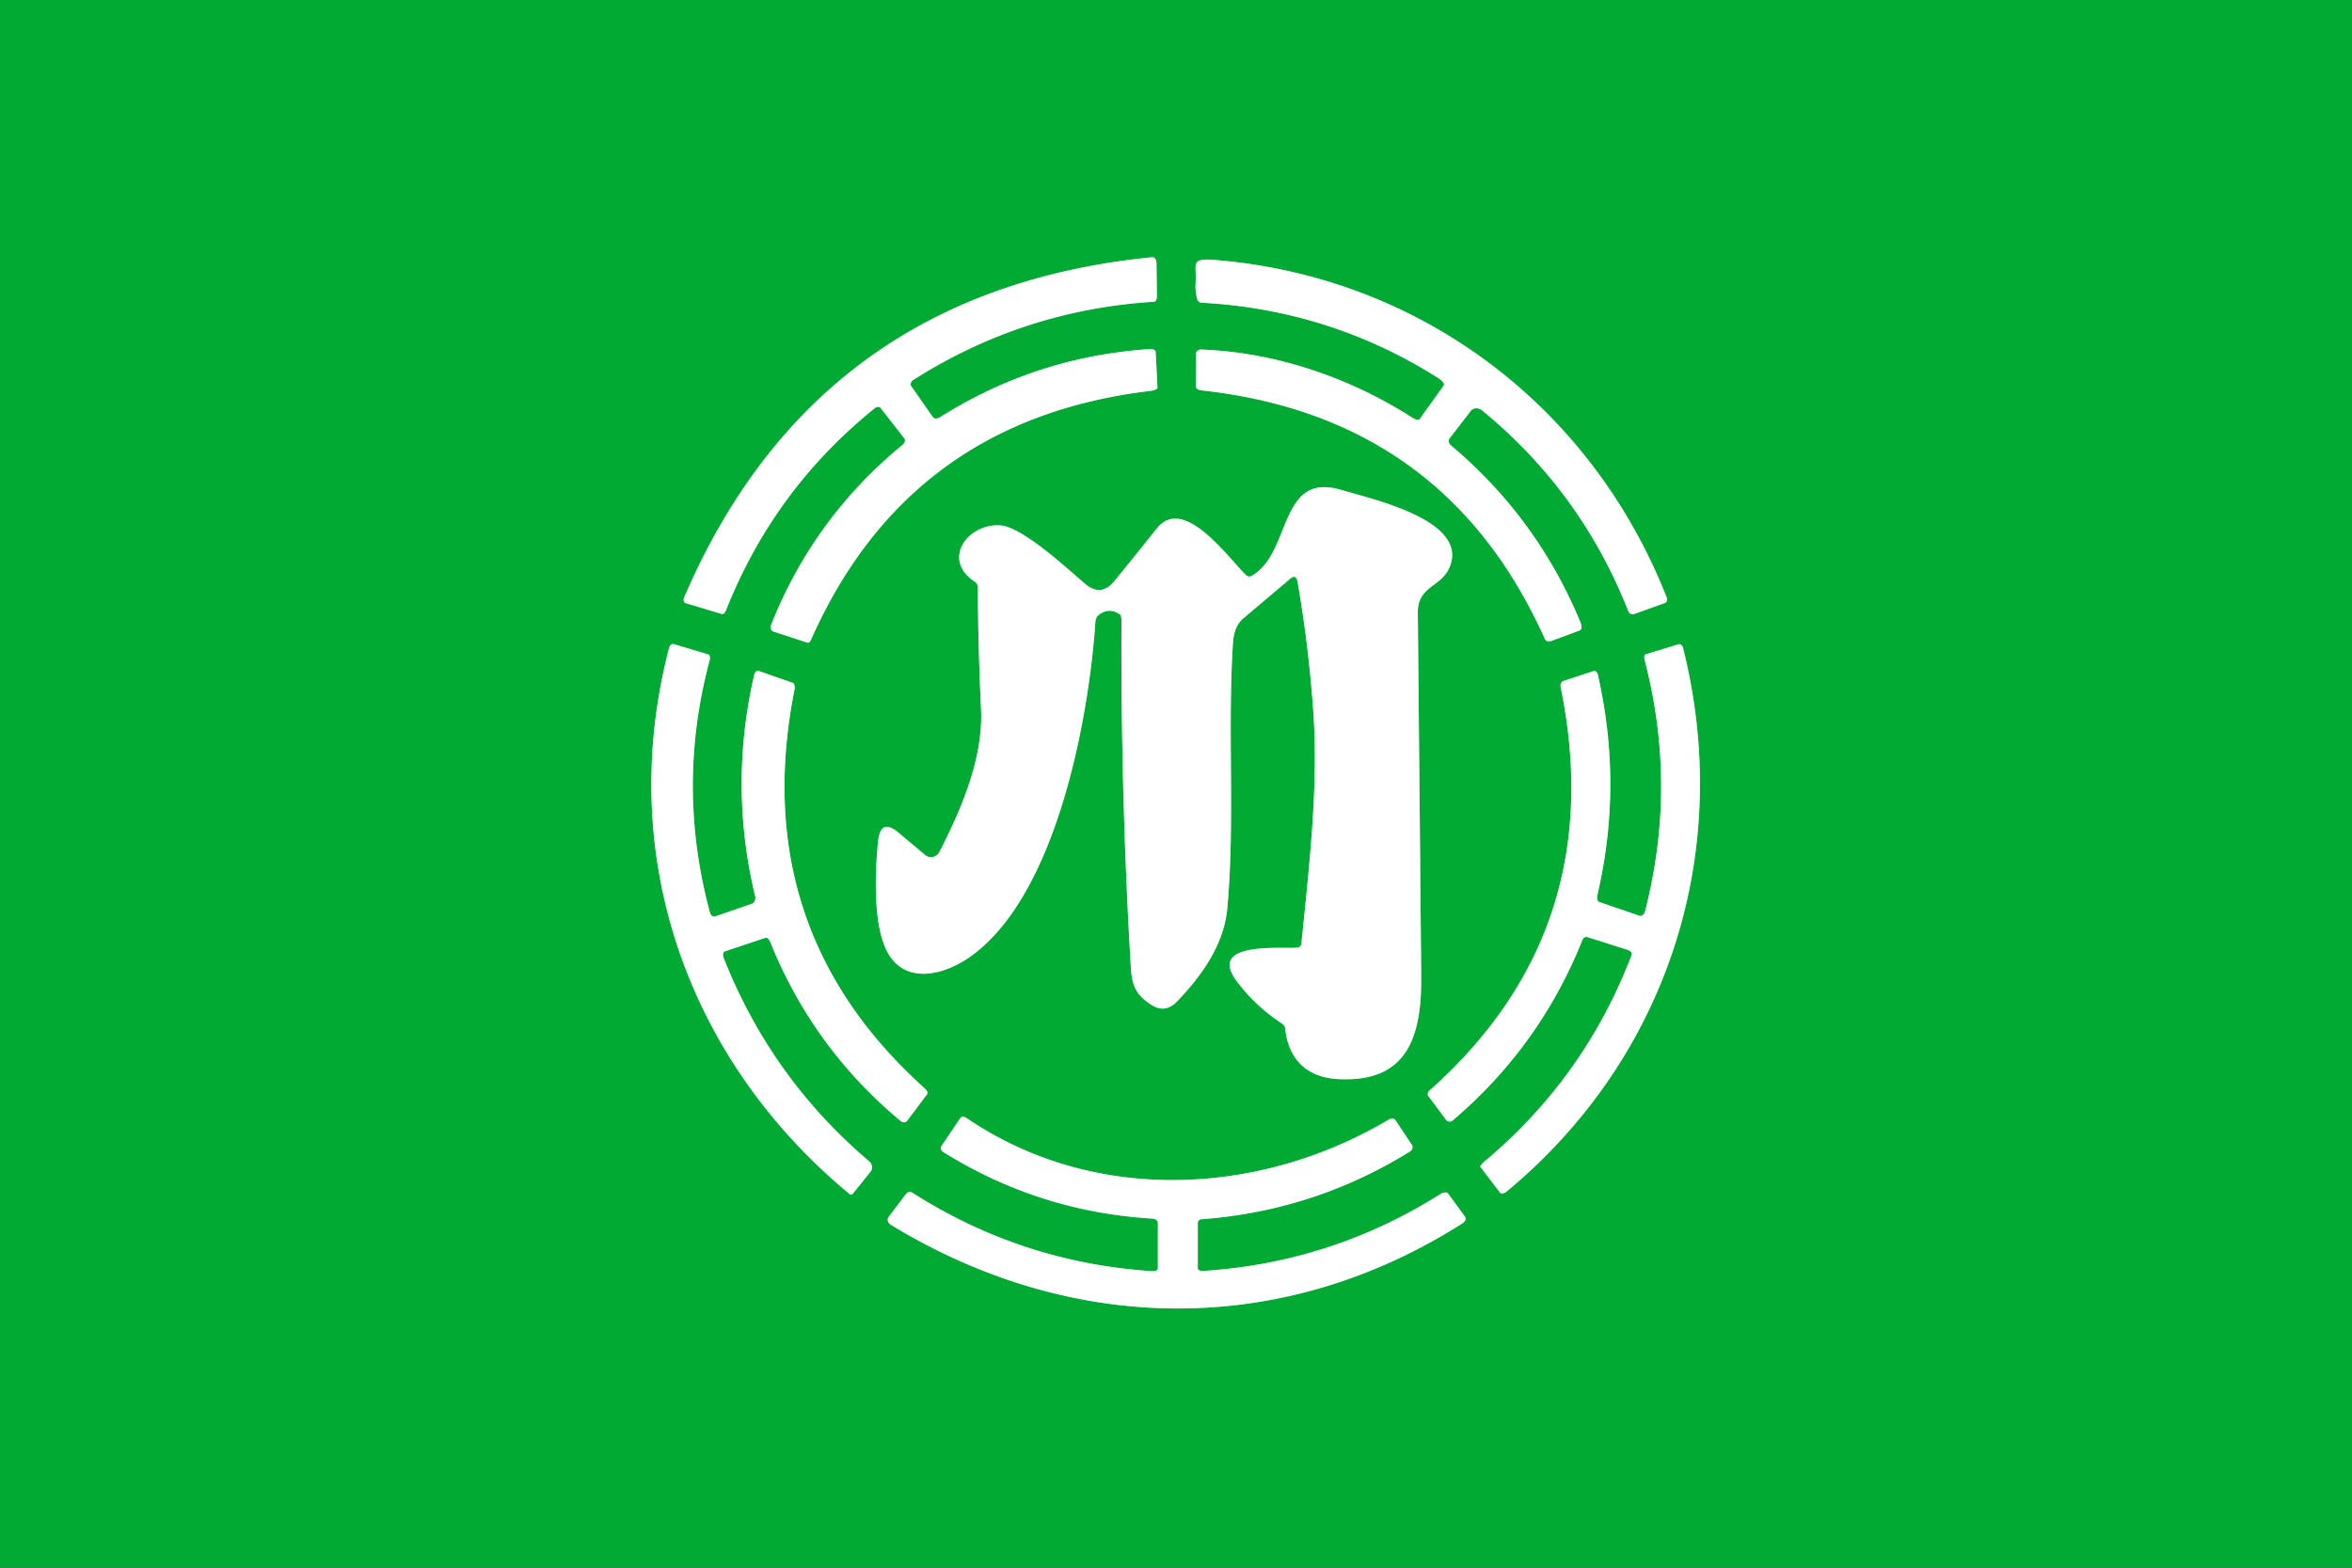
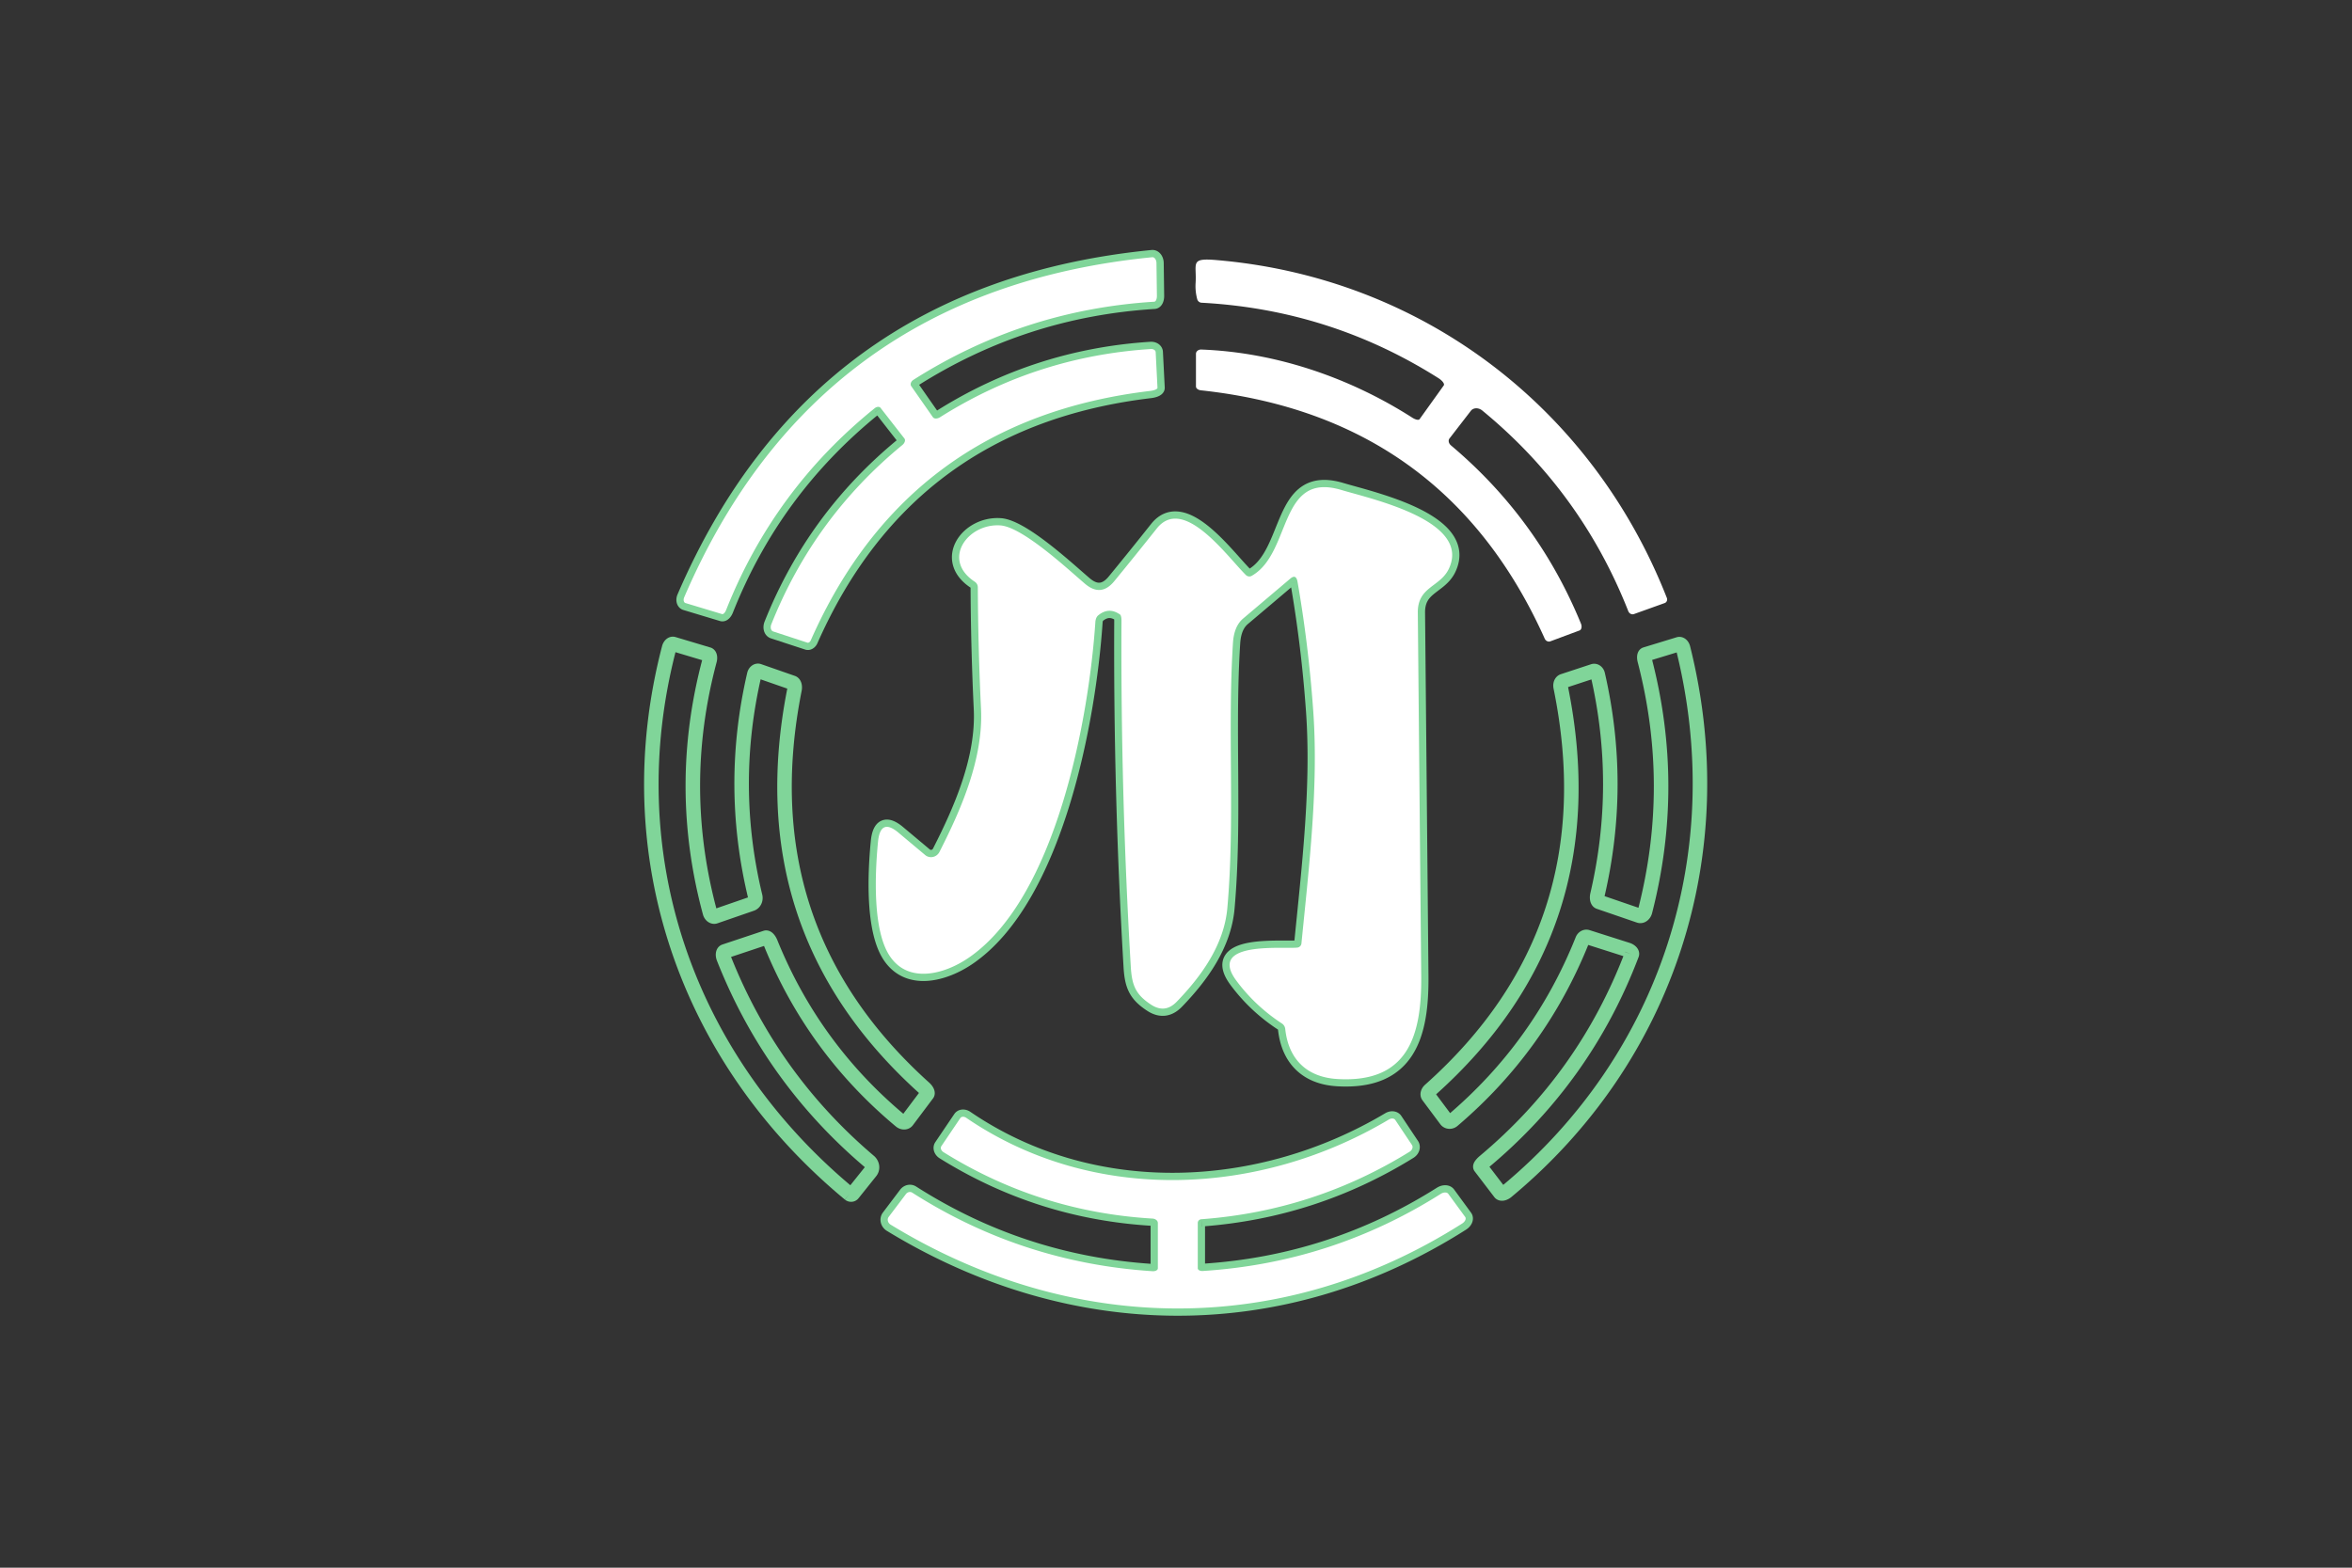
<svg xmlns="http://www.w3.org/2000/svg" version="1.1" viewBox="0 0 324 216">
  <rect x="0" y="0" width="324" height="216" fill="#333333" stroke="none" />
  <g stroke-width="2.00" fill="none" stroke-linecap="butt">
    <path stroke="#80d599" vector-effect="non-scaling-stroke" d="   M 121.30 56.20   L 124.59 60.42   A 0.79 0.53 -38.5 0 1 124.31 61.31   Q 112.11 71.33 106.26 86.00   A 0.82 0.57 -69.0 0 0 106.50 87.00   L 111.23 88.55   A 0.51 0.33 -68.6 0 0 111.69 88.22   Q 125.12 57.82 158.47 53.86   A 1.04 0.32 -6.6 0 0 159.45 53.43   L 159.20 48.51   A 0.65 0.47 -4.1 0 0 158.51 48.09   Q 142.79 49.10 129.49 57.49   A 0.84 0.55 -32.7 0 1 128.51 57.48   L 125.53 53.21   A 0.71 0.55 -33.7 0 1 125.82 52.34   Q 141.00 42.69 159.01 41.57   A 0.82 0.39 88.3 0 0 159.37 40.75   L 159.31 36.25   A 0.80 0.53 87.7 0 0 158.73 35.44   Q 112.44 40.01 94.25 82.30   A 0.64 0.43 -68.7 0 0 94.43 83.09   L 99.47 84.61   A 0.75 0.33 -69.3 0 0 100.03 84.04   Q 106.61 67.45 120.50 56.24   A 0.65 0.46 -38.6 0 1 121.30 56.20" />
-     <path stroke="#80d599" vector-effect="non-scaling-stroke" d="   M 194.57 57.56   C 185.95 52.04 175.77 48.54 165.47 48.16   A 0.70 0.59 0.9 0 0 164.75 48.75   L 164.75 53.25   A 0.76 0.50 4.0 0 0 165.44 53.78   Q 199.08 57.41 212.80 88.01   A 0.65 0.60 67.3 0 0 213.58 88.36   L 217.58 86.87   A 0.78 0.53 68.5 0 0 217.79 85.94   Q 211.86 71.46 199.88 61.37   A 0.78 0.62 39.1 0 1 199.67 60.42   L 202.62 56.60   A 1.19 1.00 38.8 0 1 204.20 56.57   Q 217.83 67.76 224.31 84.22   A 0.66 0.59 68.7 0 0 225.08 84.61   L 229.32 83.09   A 0.55 0.52 69.6 0 0 229.62 82.39   C 219.29 56.06 195.76 38.20 167.52 35.83   C 163.87 35.52 164.87 36.28 164.70 39.00   Q 164.63 40.12 164.92 41.21   A 0.67 0.65 84.4 0 0 165.51 41.71   Q 183.24 42.66 198.15 52.10   A 1.14 0.44 32.6 0 1 198.89 53.10   L 195.55 57.76   A 0.95 0.37 32.9 0 1 194.57 57.56" />
    <path stroke="#80d599" vector-effect="non-scaling-stroke" d="   M 178.75 80.20   Q 180.27 88.95 180.91 98.02   C 181.64 108.39 180.34 119.30 179.28 129.99   A 0.64 0.64 -1.2 0 1 178.73 130.56   C 176.88 130.79 166.24 129.60 170.30 135.10   Q 172.88 138.59 176.59 141.02   A 1.04 0.99 -77.4 0 1 177.05 141.78   C 177.50 145.95 180.02 148.42 184.23 148.67   C 194.06 149.26 195.85 142.56 195.78 134.50   Q 195.55 109.47 195.31 84.43   C 195.27 80.80 198.38 80.92 199.59 78.36   C 202.70 71.75 189.00 68.77 184.78 67.51   C 176.07 64.90 177.98 76.19 172.43 79.34   A 0.68 0.65 51.7 0 1 171.63 79.23   C 169.02 76.65 163.02 68.18 159.34 72.83   Q 156.47 76.45 153.51 80.06   Q 151.67 82.32 149.45 80.42   C 147.19 78.50 140.86 72.58 137.78 72.39   C 133.30 72.10 129.66 77.10 134.26 80.14   A 0.95 0.89 17.4 0 1 134.70 80.91   Q 134.74 89.31 135.14 97.69   C 135.46 104.48 132.45 111.42 129.42 117.37   A 1.30 1.27 -56.8 0 1 127.45 117.81   L 123.76 114.72   Q 121.27 112.64 120.95 116.00   C 120.51 120.52 120.22 128.14 122.54 131.68   C 125.10 135.59 130.08 134.26 133.43 131.97   C 145.47 123.74 149.99 99.11 150.89 85.74   A 1.43 0.84 81.9 0 1 151.28 84.79   Q 152.75 83.58 154.30 84.68   A 1.06 0.30 -86.4 0 1 154.49 85.56   Q 154.37 109.38 155.77 133.16   C 155.92 135.76 156.44 137.02 158.53 138.40   Q 160.48 139.70 162.11 138.01   C 165.46 134.54 168.61 130.22 169.07 125.14   C 170.15 113.02 169.07 100.62 169.85 88.55   Q 170.00 86.29 171.24 85.23   L 177.74 79.73   Q 178.55 79.04 178.75 80.20" />
    <path stroke="#80d599" vector-effect="non-scaling-stroke" d="   M 117.02 164.51   A 0.34 0.31 38.1 0 0 117.48 164.48   L 119.93 161.42   A 1.07 0.98 39.5 0 0 119.73 160.01   Q 106.23 148.54 99.70 132.02   A 0.81 0.44 68.9 0 1 99.82 131.09   L 105.49 129.20   A 0.91 0.36 68.3 0 1 106.15 129.90   Q 112.03 144.42 124.05 154.44   A 0.69 0.55 38.9 0 0 124.95 154.44   L 127.73 150.74   A 0.88 0.37 41.2 0 0 127.33 149.91   Q 102.92 127.93 109.45 94.99   A 0.89 0.51 -76.9 0 0 109.17 94.07   L 104.52 92.45   A 0.59 0.44 -74.5 0 0 103.91 92.92   Q 100.36 108.24 104.03 123.50   A 0.91 0.81 74.2 0 1 103.52 124.54   L 98.51 126.27   A 0.69 0.51 73.5 0 1 97.80 125.74   Q 93.11 108.38 97.75 90.99   A 0.75 0.39 -74.7 0 0 97.57 90.17   L 92.76 88.73   A 0.67 0.43 -75.3 0 0 92.17 89.28   C 84.76 117.70 94.53 145.87 117.02 164.51" />
    <path stroke="#80d599" vector-effect="non-scaling-stroke" d="   M 224.79 131.51   Q 218.36 148.42 204.51 160.02   A 0.94 0.23 -39.6 0 0 203.94 160.79   L 206.65 164.34   A 0.81 0.43 -39.2 0 0 207.56 164.16   C 229.76 145.74 238.88 117.40 231.85 89.28   A 0.64 0.43 75.2 0 0 231.26 88.76   L 226.68 90.16   A 0.77 0.32 75.1 0 0 226.57 90.98   Q 231.06 108.27 226.61 125.58   A 0.76 0.57 -73.6 0 1 225.82 126.17   L 220.28 124.27   A 0.96 0.49 -75.4 0 1 220.06 123.27   Q 223.58 108.10 220.10 92.93   A 0.57 0.45 75.0 0 0 219.49 92.47   L 215.33 93.84   A 0.77 0.56 75.9 0 0 214.99 94.67   Q 221.81 128.09 196.97 150.21   A 0.71 0.49 -39.9 0 0 196.75 151.00   L 199.21 154.30   A 0.65 0.61 -38.7 0 0 200.13 154.37   Q 212.14 144.15 217.99 129.50   A 0.62 0.52 -70.2 0 1 218.67 129.11   L 224.17 130.86   A 0.77 0.41 18.1 0 1 224.79 131.51" />
    <path stroke="#80d599" vector-effect="non-scaling-stroke" d="   M 165.49 167.99   Q 181.01 166.84 194.19 158.68   A 0.75 0.60 -32.7 0 0 194.50 157.75   L 192.20 154.30   A 0.73 0.53 -32.0 0 0 191.34 154.24   C 173.73 164.74 150.77 166.07 133.11 154.02   A 0.65 0.48 34.2 0 0 132.29 154.05   L 129.67 157.93   A 0.68 0.52 32.9 0 0 129.96 158.74   Q 143.18 166.98 158.77 167.90   A 0.78 0.59 2.5 0 1 159.50 168.50   L 159.50 174.75   A 0.69 0.42 2.8 0 1 158.77 175.15   Q 140.80 173.99 125.67 164.33   A 0.69 0.62 -54.8 0 0 124.79 164.53   L 122.42 167.67   A 0.78 0.70 34.2 0 0 122.68 168.73   C 147.54 183.91 176.51 184.41 201.42 168.58   A 0.82 0.51 -33.0 0 0 201.84 167.68   L 199.51 164.49   A 0.89 0.58 -33.0 0 0 198.48 164.49   Q 183.45 173.99 165.68 175.12   A 0.65 0.39 -2.5 0 1 165.00 174.75   L 165.00 168.50   A 0.52 0.51 -1.8 0 1 165.49 167.99" />
  </g>
-   <path fill="#01aa33" d="   M 0.00 0.00   L 324.00 0.00   L 324.00 216.00   L 0.00 216.00   L 0.00 0.00   Z   M 121.30 56.20   L 124.59 60.42   A 0.79 0.53 -38.5 0 1 124.31 61.31   Q 112.11 71.33 106.26 86.00   A 0.82 0.57 -69.0 0 0 106.50 87.00   L 111.23 88.55   A 0.51 0.33 -68.6 0 0 111.69 88.22   Q 125.12 57.82 158.47 53.86   A 1.04 0.32 -6.6 0 0 159.45 53.43   L 159.20 48.51   A 0.65 0.47 -4.1 0 0 158.51 48.09   Q 142.79 49.10 129.49 57.49   A 0.84 0.55 -32.7 0 1 128.51 57.48   L 125.53 53.21   A 0.71 0.55 -33.7 0 1 125.82 52.34   Q 141.00 42.69 159.01 41.57   A 0.82 0.39 88.3 0 0 159.37 40.75   L 159.31 36.25   A 0.80 0.53 87.7 0 0 158.73 35.44   Q 112.44 40.01 94.25 82.30   A 0.64 0.43 -68.7 0 0 94.43 83.09   L 99.47 84.61   A 0.75 0.33 -69.3 0 0 100.03 84.04   Q 106.61 67.45 120.50 56.24   A 0.65 0.46 -38.6 0 1 121.30 56.20   Z   M 194.57 57.56   C 185.95 52.04 175.77 48.54 165.47 48.16   A 0.70 0.59 0.9 0 0 164.75 48.75   L 164.75 53.25   A 0.76 0.50 4.0 0 0 165.44 53.78   Q 199.08 57.41 212.80 88.01   A 0.65 0.60 67.3 0 0 213.58 88.36   L 217.58 86.87   A 0.78 0.53 68.5 0 0 217.79 85.94   Q 211.86 71.46 199.88 61.37   A 0.78 0.62 39.1 0 1 199.67 60.42   L 202.62 56.60   A 1.19 1.00 38.8 0 1 204.20 56.57   Q 217.83 67.76 224.31 84.22   A 0.66 0.59 68.7 0 0 225.08 84.61   L 229.32 83.09   A 0.55 0.52 69.6 0 0 229.62 82.39   C 219.29 56.06 195.76 38.20 167.52 35.83   C 163.87 35.52 164.87 36.28 164.70 39.00   Q 164.63 40.12 164.92 41.21   A 0.67 0.65 84.4 0 0 165.51 41.71   Q 183.24 42.66 198.15 52.10   A 1.14 0.44 32.6 0 1 198.89 53.10   L 195.55 57.76   A 0.95 0.37 32.9 0 1 194.57 57.56   Z   M 178.75 80.20   Q 180.27 88.95 180.91 98.02   C 181.64 108.39 180.34 119.30 179.28 129.99   A 0.64 0.64 -1.2 0 1 178.73 130.56   C 176.88 130.79 166.24 129.60 170.30 135.10   Q 172.88 138.59 176.59 141.02   A 1.04 0.99 -77.4 0 1 177.05 141.78   C 177.50 145.95 180.02 148.42 184.23 148.67   C 194.06 149.26 195.85 142.56 195.78 134.50   Q 195.55 109.47 195.31 84.43   C 195.27 80.80 198.38 80.92 199.59 78.36   C 202.70 71.75 189.00 68.77 184.78 67.51   C 176.07 64.90 177.98 76.19 172.43 79.34   A 0.68 0.65 51.7 0 1 171.63 79.23   C 169.02 76.65 163.02 68.18 159.34 72.83   Q 156.47 76.45 153.51 80.06   Q 151.67 82.32 149.45 80.42   C 147.19 78.50 140.86 72.58 137.78 72.39   C 133.30 72.10 129.66 77.10 134.26 80.14   A 0.95 0.89 17.4 0 1 134.70 80.91   Q 134.74 89.31 135.14 97.69   C 135.46 104.48 132.45 111.42 129.42 117.37   A 1.30 1.27 -56.8 0 1 127.45 117.81   L 123.76 114.72   Q 121.27 112.64 120.95 116.00   C 120.51 120.52 120.22 128.14 122.54 131.68   C 125.10 135.59 130.08 134.26 133.43 131.97   C 145.47 123.74 149.99 99.11 150.89 85.74   A 1.43 0.84 81.9 0 1 151.28 84.79   Q 152.75 83.58 154.30 84.68   A 1.06 0.30 -86.4 0 1 154.49 85.56   Q 154.37 109.38 155.77 133.16   C 155.92 135.76 156.44 137.02 158.53 138.40   Q 160.48 139.70 162.11 138.01   C 165.46 134.54 168.61 130.22 169.07 125.14   C 170.15 113.02 169.07 100.62 169.85 88.55   Q 170.00 86.29 171.24 85.23   L 177.74 79.73   Q 178.55 79.04 178.75 80.20   Z   M 117.02 164.51   A 0.34 0.31 38.1 0 0 117.48 164.48   L 119.93 161.42   A 1.07 0.98 39.5 0 0 119.73 160.01   Q 106.23 148.54 99.70 132.02   A 0.81 0.44 68.9 0 1 99.82 131.09   L 105.49 129.20   A 0.91 0.36 68.3 0 1 106.15 129.90   Q 112.03 144.42 124.05 154.44   A 0.69 0.55 38.9 0 0 124.95 154.44   L 127.73 150.74   A 0.88 0.37 41.2 0 0 127.33 149.91   Q 102.92 127.93 109.45 94.99   A 0.89 0.51 -76.9 0 0 109.17 94.07   L 104.52 92.45   A 0.59 0.44 -74.5 0 0 103.91 92.92   Q 100.36 108.24 104.03 123.50   A 0.91 0.81 74.2 0 1 103.52 124.54   L 98.51 126.27   A 0.69 0.51 73.5 0 1 97.80 125.74   Q 93.11 108.38 97.75 90.99   A 0.75 0.39 -74.7 0 0 97.57 90.17   L 92.76 88.73   A 0.67 0.43 -75.3 0 0 92.17 89.28   C 84.76 117.70 94.53 145.87 117.02 164.51   Z   M 224.79 131.51   Q 218.36 148.42 204.51 160.02   A 0.94 0.23 -39.6 0 0 203.94 160.79   L 206.65 164.34   A 0.81 0.43 -39.2 0 0 207.56 164.16   C 229.76 145.74 238.88 117.40 231.85 89.28   A 0.64 0.43 75.2 0 0 231.26 88.76   L 226.68 90.16   A 0.77 0.32 75.1 0 0 226.57 90.98   Q 231.06 108.27 226.61 125.58   A 0.76 0.57 -73.6 0 1 225.82 126.17   L 220.28 124.27   A 0.96 0.49 -75.4 0 1 220.06 123.27   Q 223.58 108.10 220.10 92.93   A 0.57 0.45 75.0 0 0 219.49 92.47   L 215.33 93.84   A 0.77 0.56 75.9 0 0 214.99 94.67   Q 221.81 128.09 196.97 150.21   A 0.71 0.49 -39.9 0 0 196.75 151.00   L 199.21 154.30   A 0.65 0.61 -38.7 0 0 200.13 154.37   Q 212.14 144.15 217.99 129.50   A 0.62 0.52 -70.2 0 1 218.67 129.11   L 224.17 130.86   A 0.77 0.41 18.1 0 1 224.79 131.51   Z   M 165.49 167.99   Q 181.01 166.84 194.19 158.68   A 0.75 0.60 -32.7 0 0 194.50 157.75   L 192.20 154.30   A 0.73 0.53 -32.0 0 0 191.34 154.24   C 173.73 164.74 150.77 166.07 133.11 154.02   A 0.65 0.48 34.2 0 0 132.29 154.05   L 129.67 157.93   A 0.68 0.52 32.9 0 0 129.96 158.74   Q 143.18 166.98 158.77 167.90   A 0.78 0.59 2.5 0 1 159.50 168.50   L 159.50 174.75   A 0.69 0.42 2.8 0 1 158.77 175.15   Q 140.80 173.99 125.67 164.33   A 0.69 0.62 -54.8 0 0 124.79 164.53   L 122.42 167.67   A 0.78 0.70 34.2 0 0 122.68 168.73   C 147.54 183.91 176.51 184.41 201.42 168.58   A 0.82 0.51 -33.0 0 0 201.84 167.68   L 199.51 164.49   A 0.89 0.58 -33.0 0 0 198.48 164.49   Q 183.45 173.99 165.68 175.12   A 0.65 0.39 -2.5 0 1 165.00 174.75   L 165.00 168.50   A 0.52 0.51 -1.8 0 1 165.49 167.99   Z" />
  <path fill="#ffffff" d="   M 120.50 56.24   Q 106.61 67.45 100.03 84.04   A 0.75 0.33 -69.3 0 1 99.47 84.61   L 94.43 83.09   A 0.64 0.43 -68.7 0 1 94.25 82.30   Q 112.44 40.01 158.73 35.44   A 0.80 0.53 87.7 0 1 159.31 36.25   L 159.37 40.75   A 0.82 0.39 88.3 0 1 159.01 41.57   Q 141.00 42.69 125.82 52.34   A 0.71 0.55 -33.7 0 0 125.53 53.21   L 128.51 57.48   A 0.84 0.55 -32.7 0 0 129.49 57.49   Q 142.79 49.10 158.51 48.09   A 0.65 0.47 -4.1 0 1 159.20 48.51   L 159.45 53.43   A 1.04 0.32 -6.6 0 1 158.47 53.86   Q 125.12 57.82 111.69 88.22   A 0.51 0.33 -68.6 0 1 111.23 88.55   L 106.50 87.00   A 0.82 0.57 -69.0 0 1 106.26 86.00   Q 112.11 71.33 124.31 61.31   A 0.79 0.53 -38.5 0 0 124.59 60.42   L 121.30 56.20   A 0.65 0.46 -38.6 0 0 120.50 56.24   Z" />
  <path fill="#ffffff" d="   M 165.47 48.16   C 175.77 48.54 185.95 52.04 194.57 57.56   A 0.95 0.37 32.9 0 0 195.55 57.76   L 198.89 53.10   A 1.14 0.44 32.6 0 0 198.15 52.10   Q 183.24 42.66 165.51 41.71   A 0.67 0.65 84.4 0 1 164.92 41.21   Q 164.63 40.12 164.70 39.00   C 164.87 36.28 163.87 35.52 167.52 35.83   C 195.76 38.20 219.29 56.06 229.62 82.39   A 0.55 0.52 69.6 0 1 229.32 83.09   L 225.08 84.61   A 0.66 0.59 68.7 0 1 224.31 84.22   Q 217.83 67.76 204.20 56.57   A 1.19 1.00 38.8 0 0 202.62 56.60   L 199.67 60.42   A 0.78 0.62 39.1 0 0 199.88 61.37   Q 211.86 71.46 217.79 85.94   A 0.78 0.53 68.5 0 1 217.58 86.87   L 213.58 88.36   A 0.65 0.60 67.3 0 1 212.80 88.01   Q 199.08 57.41 165.44 53.78   A 0.76 0.50 4.0 0 1 164.75 53.25   L 164.75 48.75   A 0.70 0.59 0.9 0 1 165.47 48.16   Z" />
  <path fill="#ffffff" d="   M 178.75 80.20   Q 178.55 79.04 177.74 79.73   L 171.24 85.23   Q 170.00 86.29 169.85 88.55   C 169.07 100.62 170.15 113.02 169.07 125.14   C 168.61 130.22 165.46 134.54 162.11 138.01   Q 160.48 139.70 158.53 138.40   C 156.44 137.02 155.92 135.76 155.77 133.16   Q 154.37 109.38 154.49 85.56   A 1.06 0.30 -86.4 0 0 154.30 84.68   Q 152.75 83.58 151.28 84.79   A 1.43 0.84 81.9 0 0 150.89 85.74   C 149.99 99.11 145.47 123.74 133.43 131.97   C 130.08 134.26 125.10 135.59 122.54 131.68   C 120.22 128.14 120.51 120.52 120.95 116.00   Q 121.27 112.64 123.76 114.72   L 127.45 117.81   A 1.30 1.27 -56.8 0 0 129.42 117.37   C 132.45 111.42 135.46 104.48 135.14 97.69   Q 134.74 89.31 134.70 80.91   A 0.95 0.89 17.4 0 0 134.26 80.14   C 129.66 77.10 133.30 72.10 137.78 72.39   C 140.86 72.58 147.19 78.50 149.45 80.42   Q 151.67 82.32 153.51 80.06   Q 156.47 76.45 159.34 72.83   C 163.02 68.18 169.02 76.65 171.63 79.23   A 0.68 0.65 51.7 0 0 172.43 79.34   C 177.98 76.19 176.07 64.90 184.78 67.51   C 189.00 68.77 202.70 71.75 199.59 78.36   C 198.38 80.92 195.27 80.80 195.31 84.43   Q 195.55 109.47 195.78 134.50   C 195.85 142.56 194.06 149.26 184.23 148.67   C 180.02 148.42 177.50 145.95 177.05 141.78   A 1.04 0.99 -77.4 0 0 176.59 141.02   Q 172.88 138.59 170.30 135.10   C 166.24 129.60 176.88 130.79 178.73 130.56   A 0.64 0.64 -1.2 0 0 179.28 129.99   C 180.34 119.30 181.64 108.39 180.91 98.02   Q 180.27 88.95 178.75 80.20   Z" />
-   <path fill="#ffffff" d="   M 117.02 164.51   C 94.53 145.87 84.76 117.70 92.17 89.28   A 0.67 0.43 -75.3 0 1 92.76 88.73   L 97.57 90.17   A 0.75 0.39 -74.7 0 1 97.75 90.99   Q 93.11 108.38 97.80 125.74   A 0.69 0.51 73.5 0 0 98.51 126.27   L 103.52 124.54   A 0.91 0.81 74.2 0 0 104.03 123.50   Q 100.36 108.24 103.91 92.92   A 0.59 0.44 -74.5 0 1 104.52 92.45   L 109.17 94.07   A 0.89 0.51 -76.9 0 1 109.45 94.99   Q 102.92 127.93 127.33 149.91   A 0.88 0.37 41.2 0 1 127.73 150.74   L 124.95 154.44   A 0.69 0.55 38.9 0 1 124.05 154.44   Q 112.03 144.42 106.15 129.90   A 0.91 0.36 68.3 0 0 105.49 129.20   L 99.82 131.09   A 0.81 0.44 68.9 0 0 99.70 132.02   Q 106.23 148.54 119.73 160.01   A 1.07 0.98 39.5 0 1 119.93 161.42   L 117.48 164.48   A 0.34 0.31 38.1 0 1 117.02 164.51   Z" />
-   <path fill="#ffffff" d="   M 224.17 130.86   L 218.67 129.11   A 0.62 0.52 -70.2 0 0 217.99 129.50   Q 212.14 144.15 200.13 154.37   A 0.65 0.61 -38.7 0 1 199.21 154.30   L 196.75 151.00   A 0.71 0.49 -39.9 0 1 196.97 150.21   Q 221.81 128.09 214.99 94.67   A 0.77 0.56 75.9 0 1 215.33 93.84   L 219.49 92.47   A 0.57 0.45 75.0 0 1 220.10 92.93   Q 223.58 108.10 220.06 123.27   A 0.96 0.49 -75.4 0 0 220.28 124.27   L 225.82 126.17   A 0.76 0.57 -73.6 0 0 226.61 125.58   Q 231.06 108.27 226.57 90.98   A 0.77 0.32 75.1 0 1 226.68 90.16   L 231.26 88.76   A 0.64 0.43 75.2 0 1 231.85 89.28   C 238.88 117.40 229.76 145.74 207.56 164.16   A 0.81 0.43 -39.2 0 1 206.65 164.34   L 203.94 160.79   A 0.94 0.23 -39.6 0 1 204.51 160.02   Q 218.36 148.42 224.79 131.51   A 0.77 0.41 18.1 0 0 224.17 130.86   Z" />
  <path fill="#ffffff" d="   M 165.00 168.50   L 165.00 174.75   A 0.65 0.39 -2.5 0 0 165.68 175.12   Q 183.45 173.99 198.48 164.49   A 0.89 0.58 -33.0 0 1 199.51 164.49   L 201.84 167.68   A 0.82 0.51 -33.0 0 1 201.42 168.58   C 176.51 184.41 147.54 183.91 122.68 168.73   A 0.78 0.70 34.2 0 1 122.42 167.67   L 124.79 164.53   A 0.69 0.62 -54.8 0 1 125.67 164.33   Q 140.80 173.99 158.77 175.15   A 0.69 0.42 2.8 0 0 159.50 174.75   L 159.50 168.50   A 0.78 0.59 2.5 0 0 158.77 167.90   Q 143.18 166.98 129.96 158.74   A 0.68 0.52 32.9 0 1 129.67 157.93   L 132.29 154.05   A 0.65 0.48 34.2 0 1 133.11 154.02   C 150.77 166.07 173.73 164.74 191.34 154.24   A 0.73 0.53 -32.0 0 1 192.20 154.30   L 194.50 157.75   A 0.75 0.60 -32.7 0 1 194.19 158.68   Q 181.01 166.84 165.49 167.99   A 0.52 0.51 -1.8 0 0 165.00 168.50   Z" />
</svg>